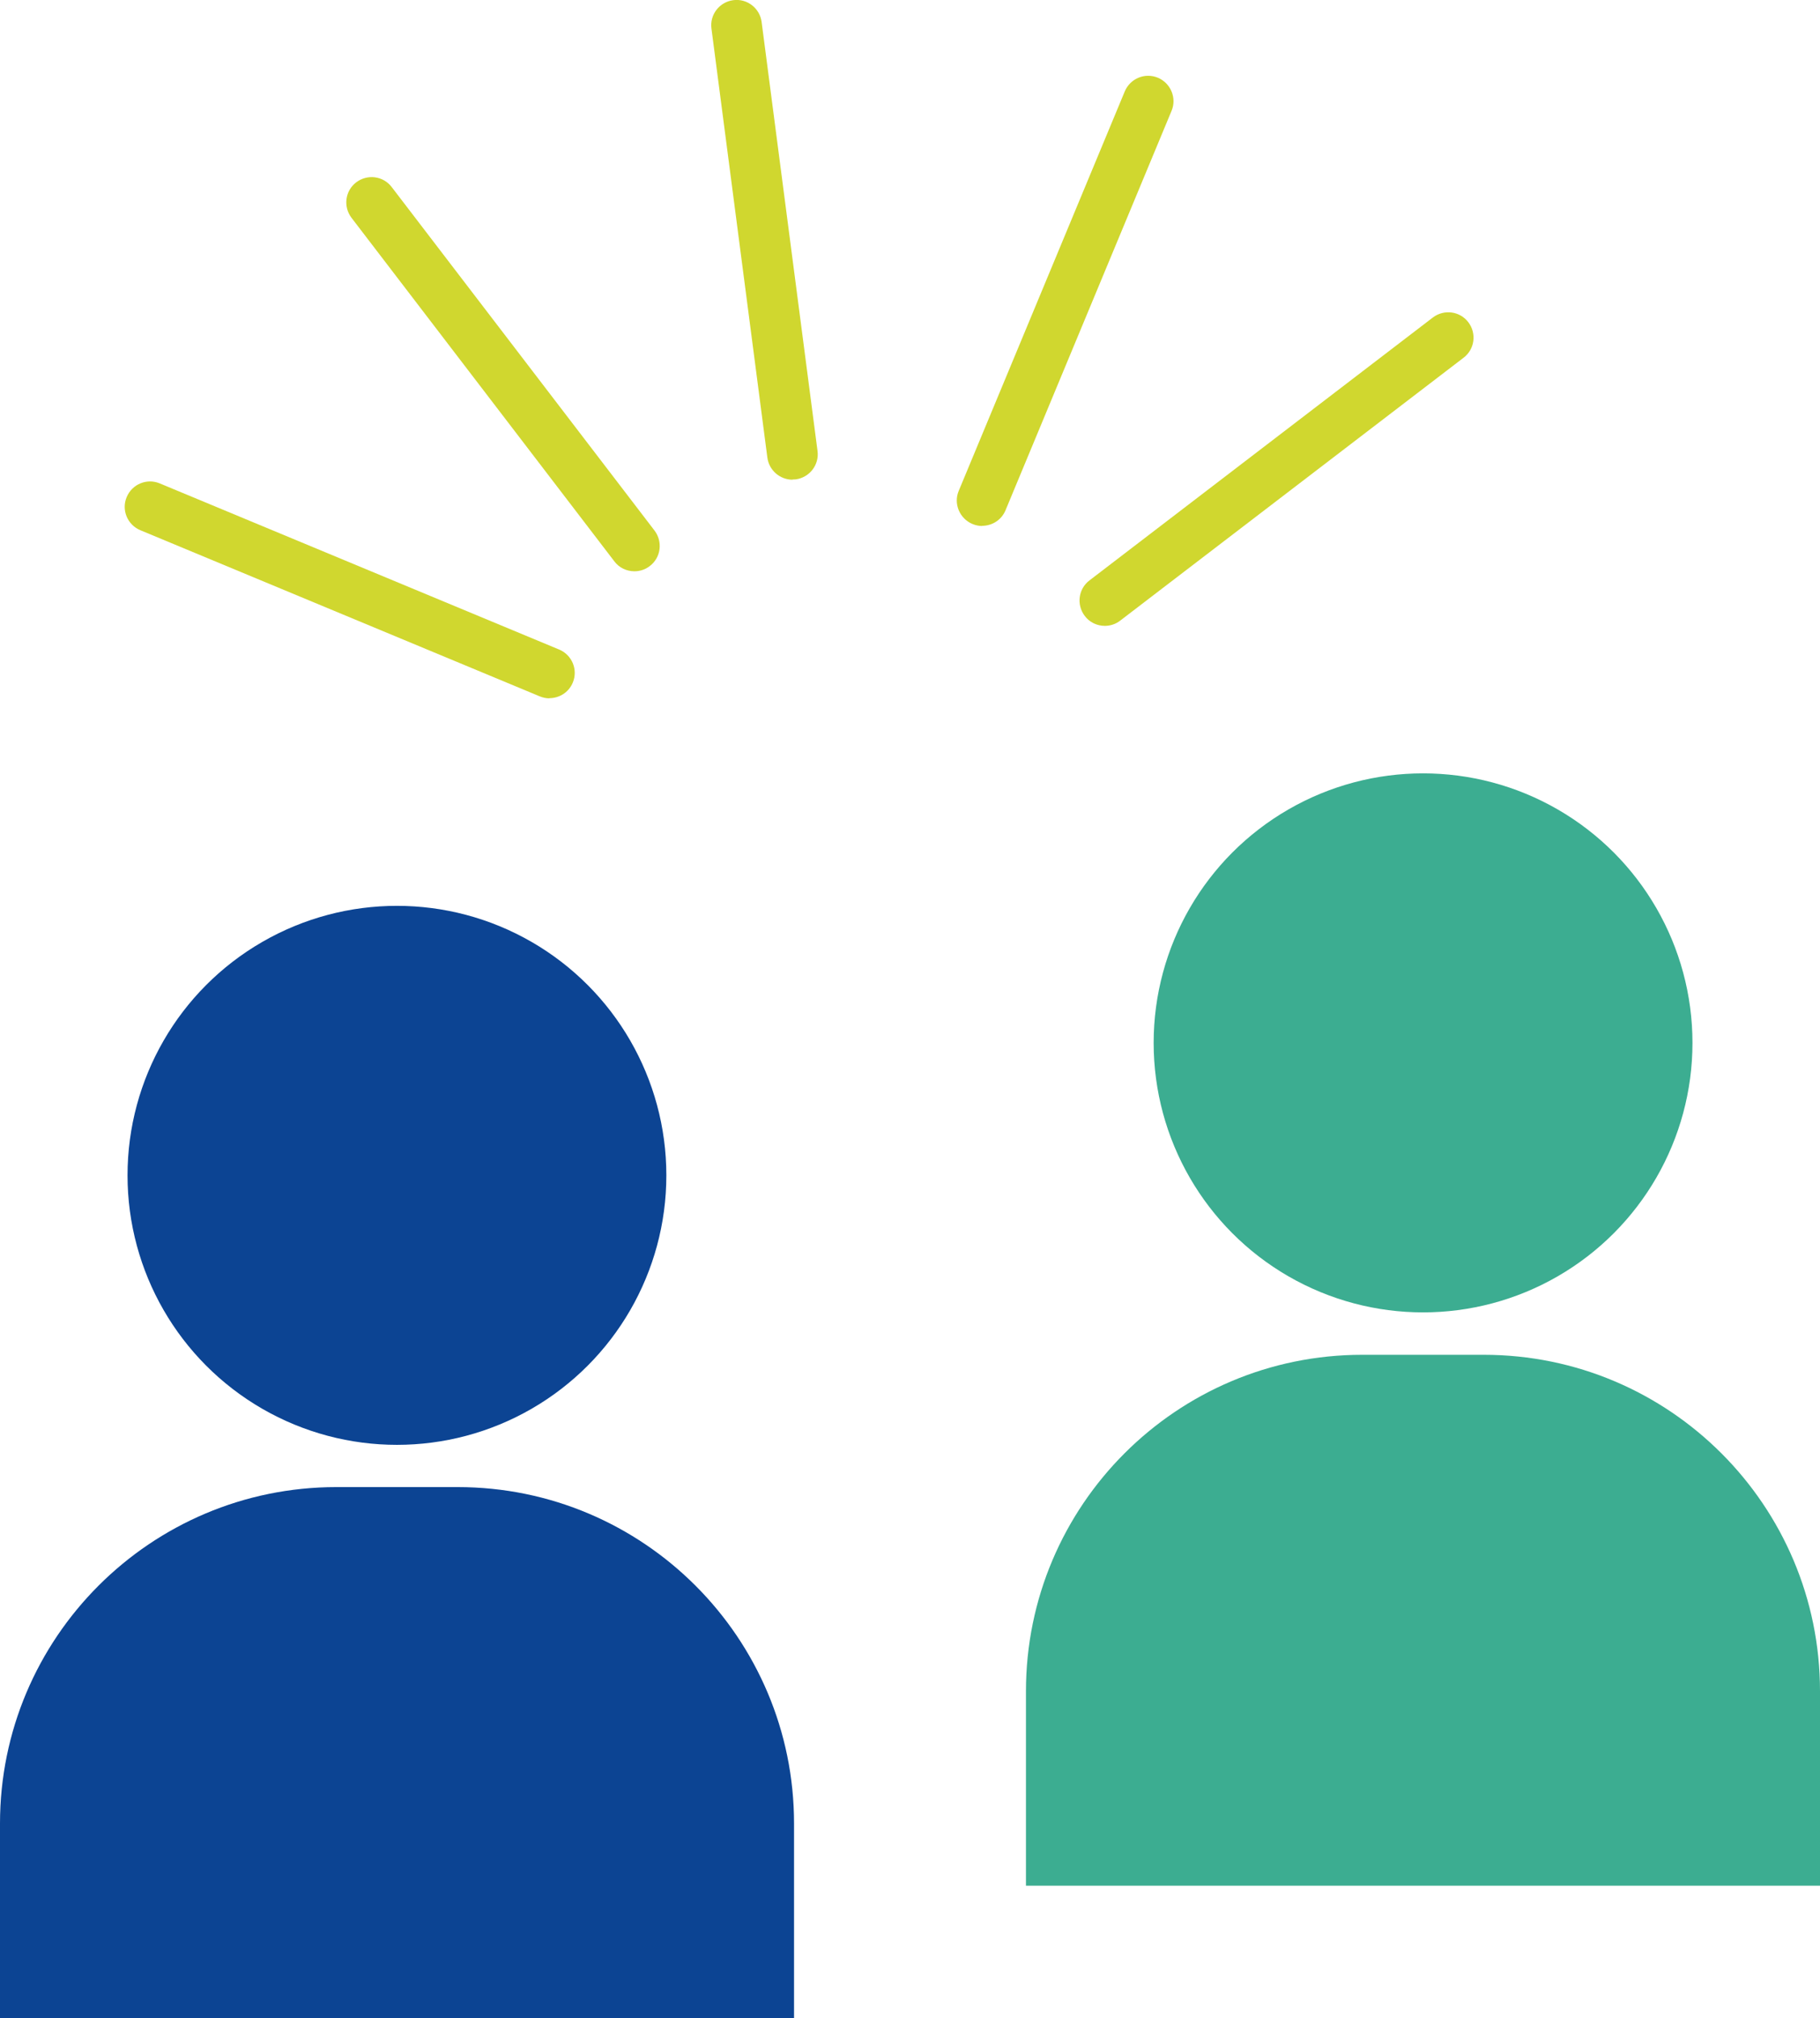
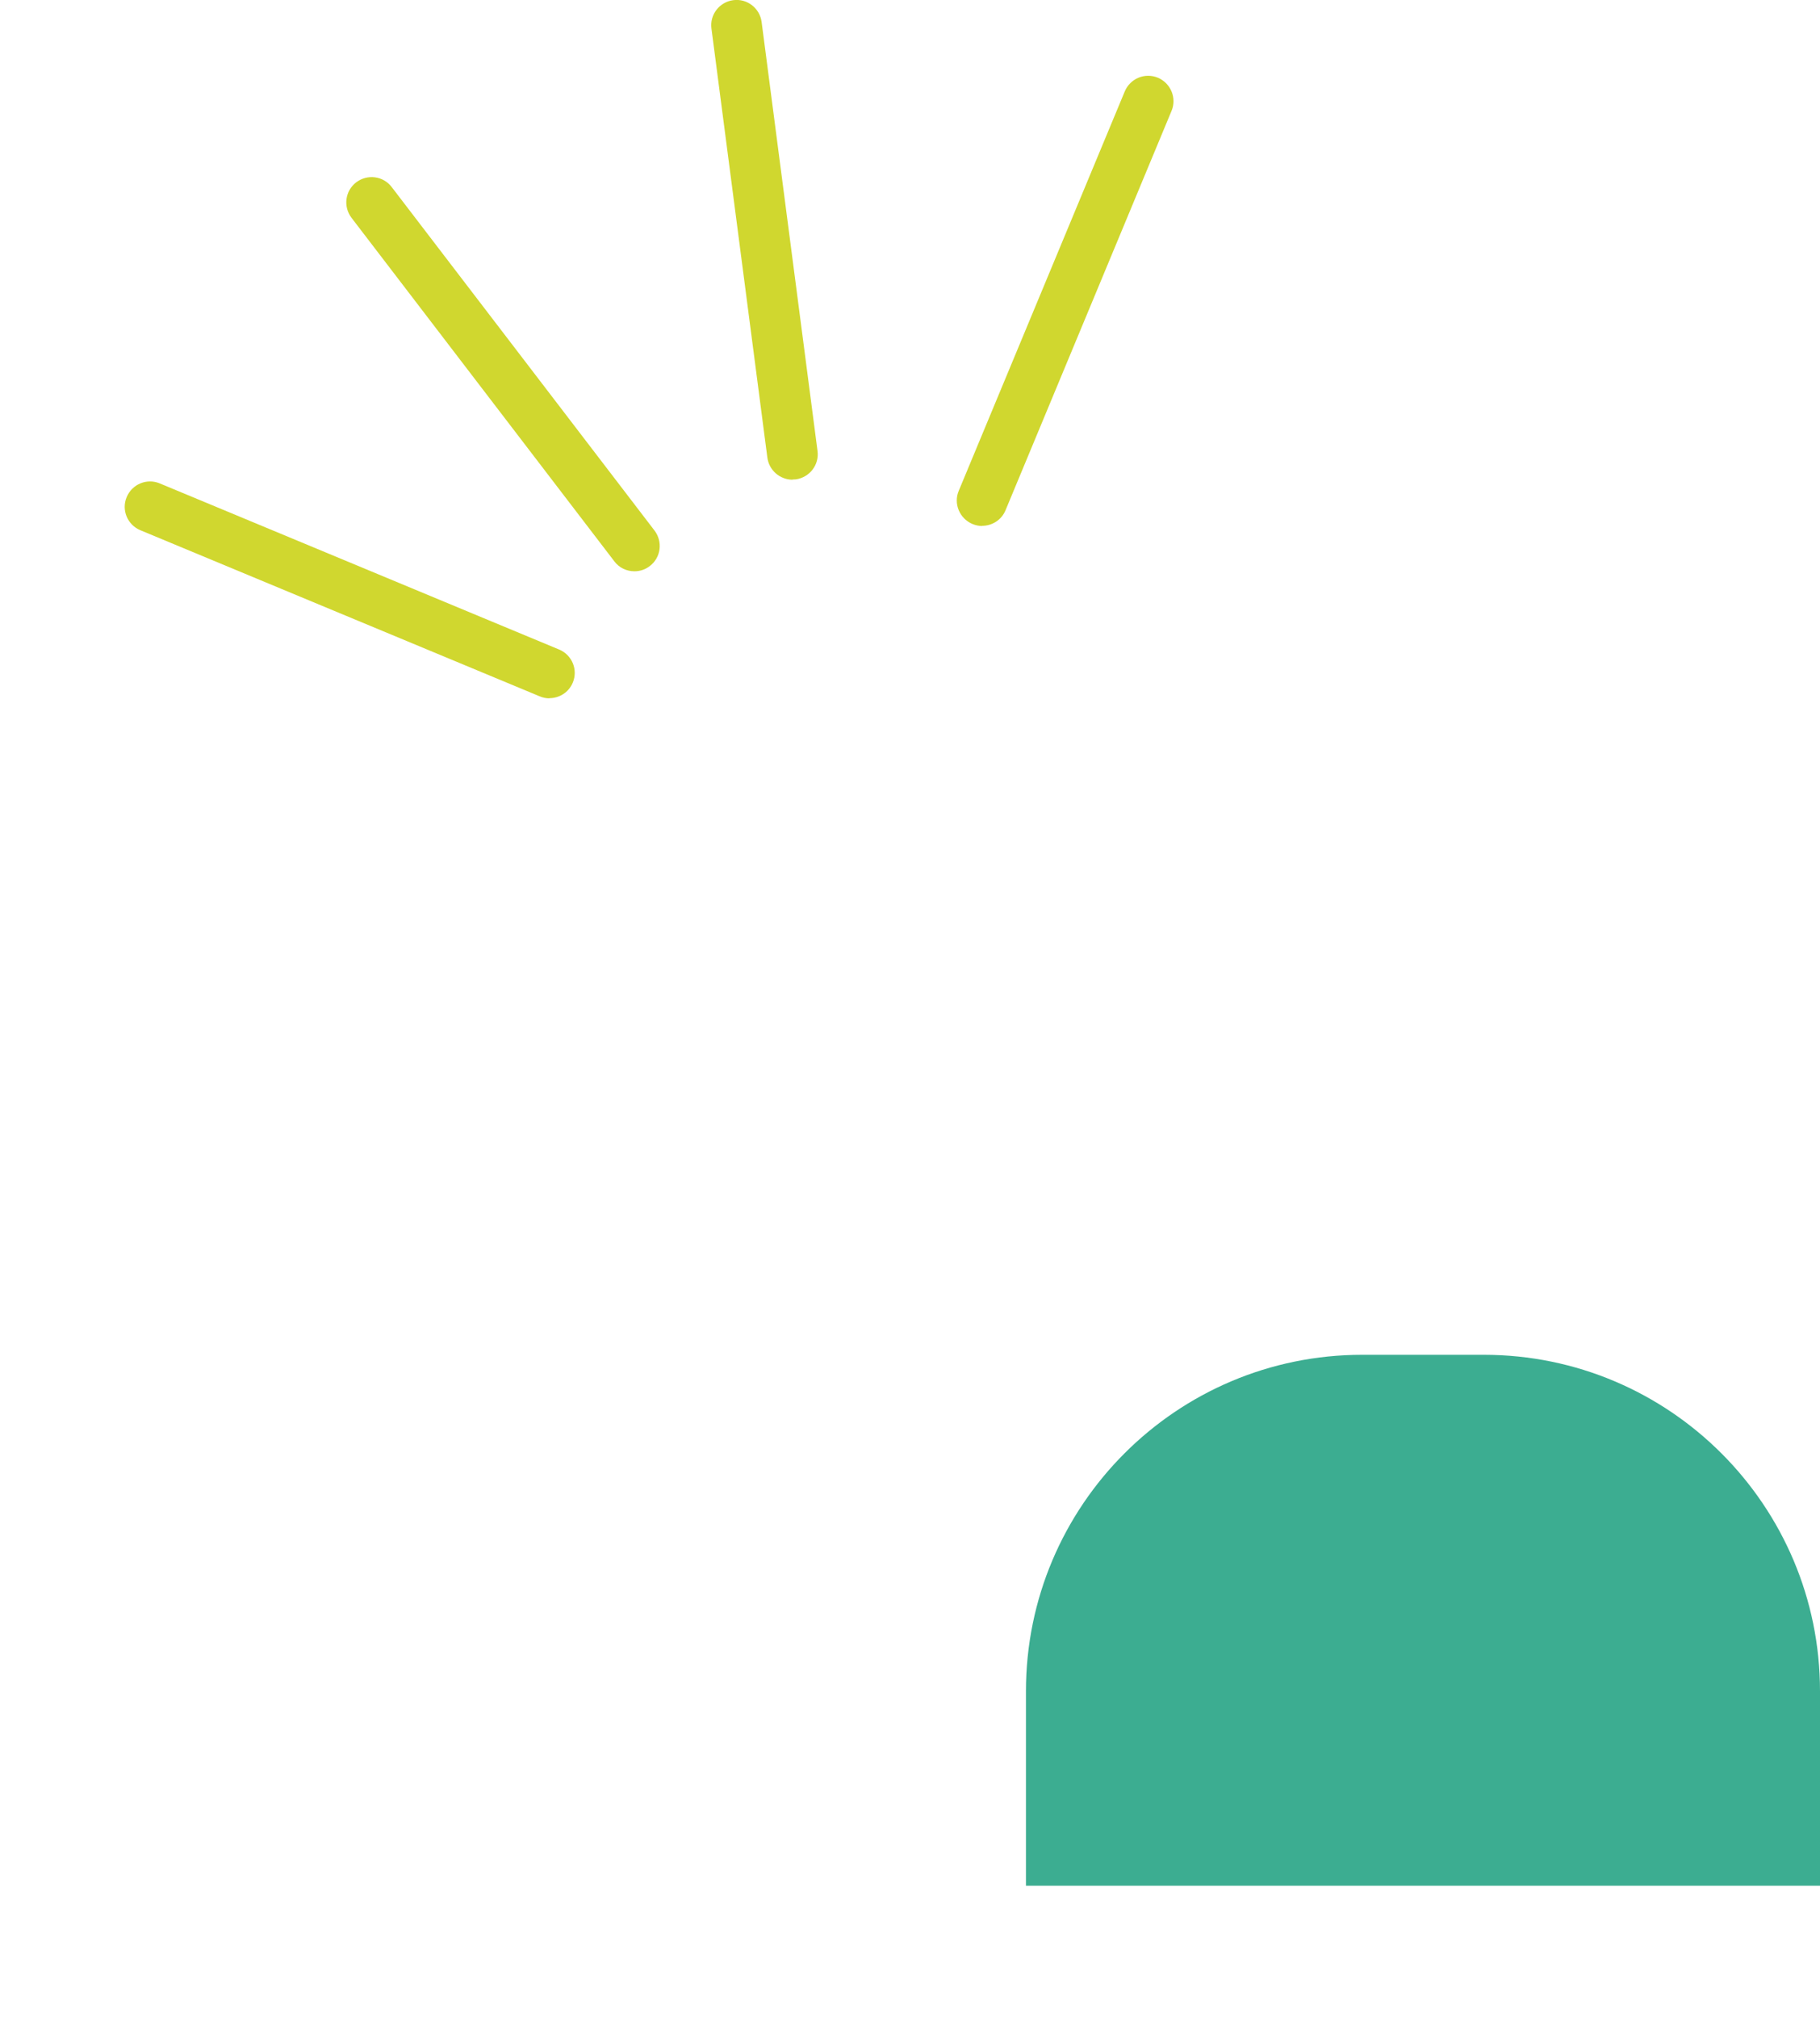
<svg xmlns="http://www.w3.org/2000/svg" id="_レイヤー_1" data-name="レイヤー_1" version="1.1" viewBox="0 0 107.75 119.43">
  <defs>
    <style>
      .st0 {
        fill: #0c4493;
      }

      .st1 {
        fill: #d0d72f;
      }

      .st2 {
        fill: #3cad91;
      }
    </style>
  </defs>
  <g>
-     <circle class="st2" cx="84.25" cy="61.72" r="15.95" />
    <path class="st2" d="M80.65,80.18h7.19c10.99,0,19.91,8.92,19.91,19.91v11.51h-47.01v-11.51c0-10.99,8.92-19.91,19.91-19.91Z" />
  </g>
  <g>
-     <circle class="st0" cx="23.5" cy="69.56" r="15.95" />
-     <path class="st0" d="M19.91,88.01h7.19c10.99,0,19.91,8.92,19.91,19.91v11.51H0v-11.51c0-10.99,8.92-19.91,19.91-19.91Z" />
-   </g>
-   <path class="st1" d="M65.41,37.04c-.45,0-.9-.2-1.19-.59-.5-.66-.38-1.6.28-2.1l20.33-15.56c.66-.5,1.6-.38,2.1.28.5.66.38,1.6-.28,2.1l-20.33,15.56c-.27.21-.59.31-.91.31Z" />
+     </g>
  <path class="st1" d="M58.15,31.13c-.19,0-.39-.04-.58-.12-.76-.32-1.13-1.2-.81-1.96l9.83-23.64c.32-.76,1.19-1.13,1.96-.81.76.32,1.13,1.2.81,1.96l-9.83,23.64c-.24.58-.8.92-1.39.92Z" />
  <path class="st1" d="M32.53,41.33c-.19,0-.39-.04-.58-.12l-23.64-9.83c-.77-.32-1.13-1.2-.81-1.96.32-.77,1.2-1.13,1.96-.81l23.64,9.83c.77.32,1.13,1.2.81,1.96-.24.58-.8.92-1.39.92Z" />
  <path class="st1" d="M37.56,33.81c-.45,0-.9-.2-1.19-.59l-15.56-20.33c-.5-.66-.38-1.6.28-2.1.66-.5,1.6-.38,2.1.28l15.56,20.33c.5.66.38,1.6-.28,2.1-.27.21-.59.31-.91.31Z" />
  <path class="st1" d="M46.92,28.39c-.74,0-1.39-.55-1.49-1.31l-3.31-25.39c-.11-.82.47-1.57,1.29-1.68.82-.11,1.57.47,1.68,1.29l3.31,25.39c.11.82-.47,1.57-1.29,1.68-.07,0-.13.01-.2.01Z" />
</svg>